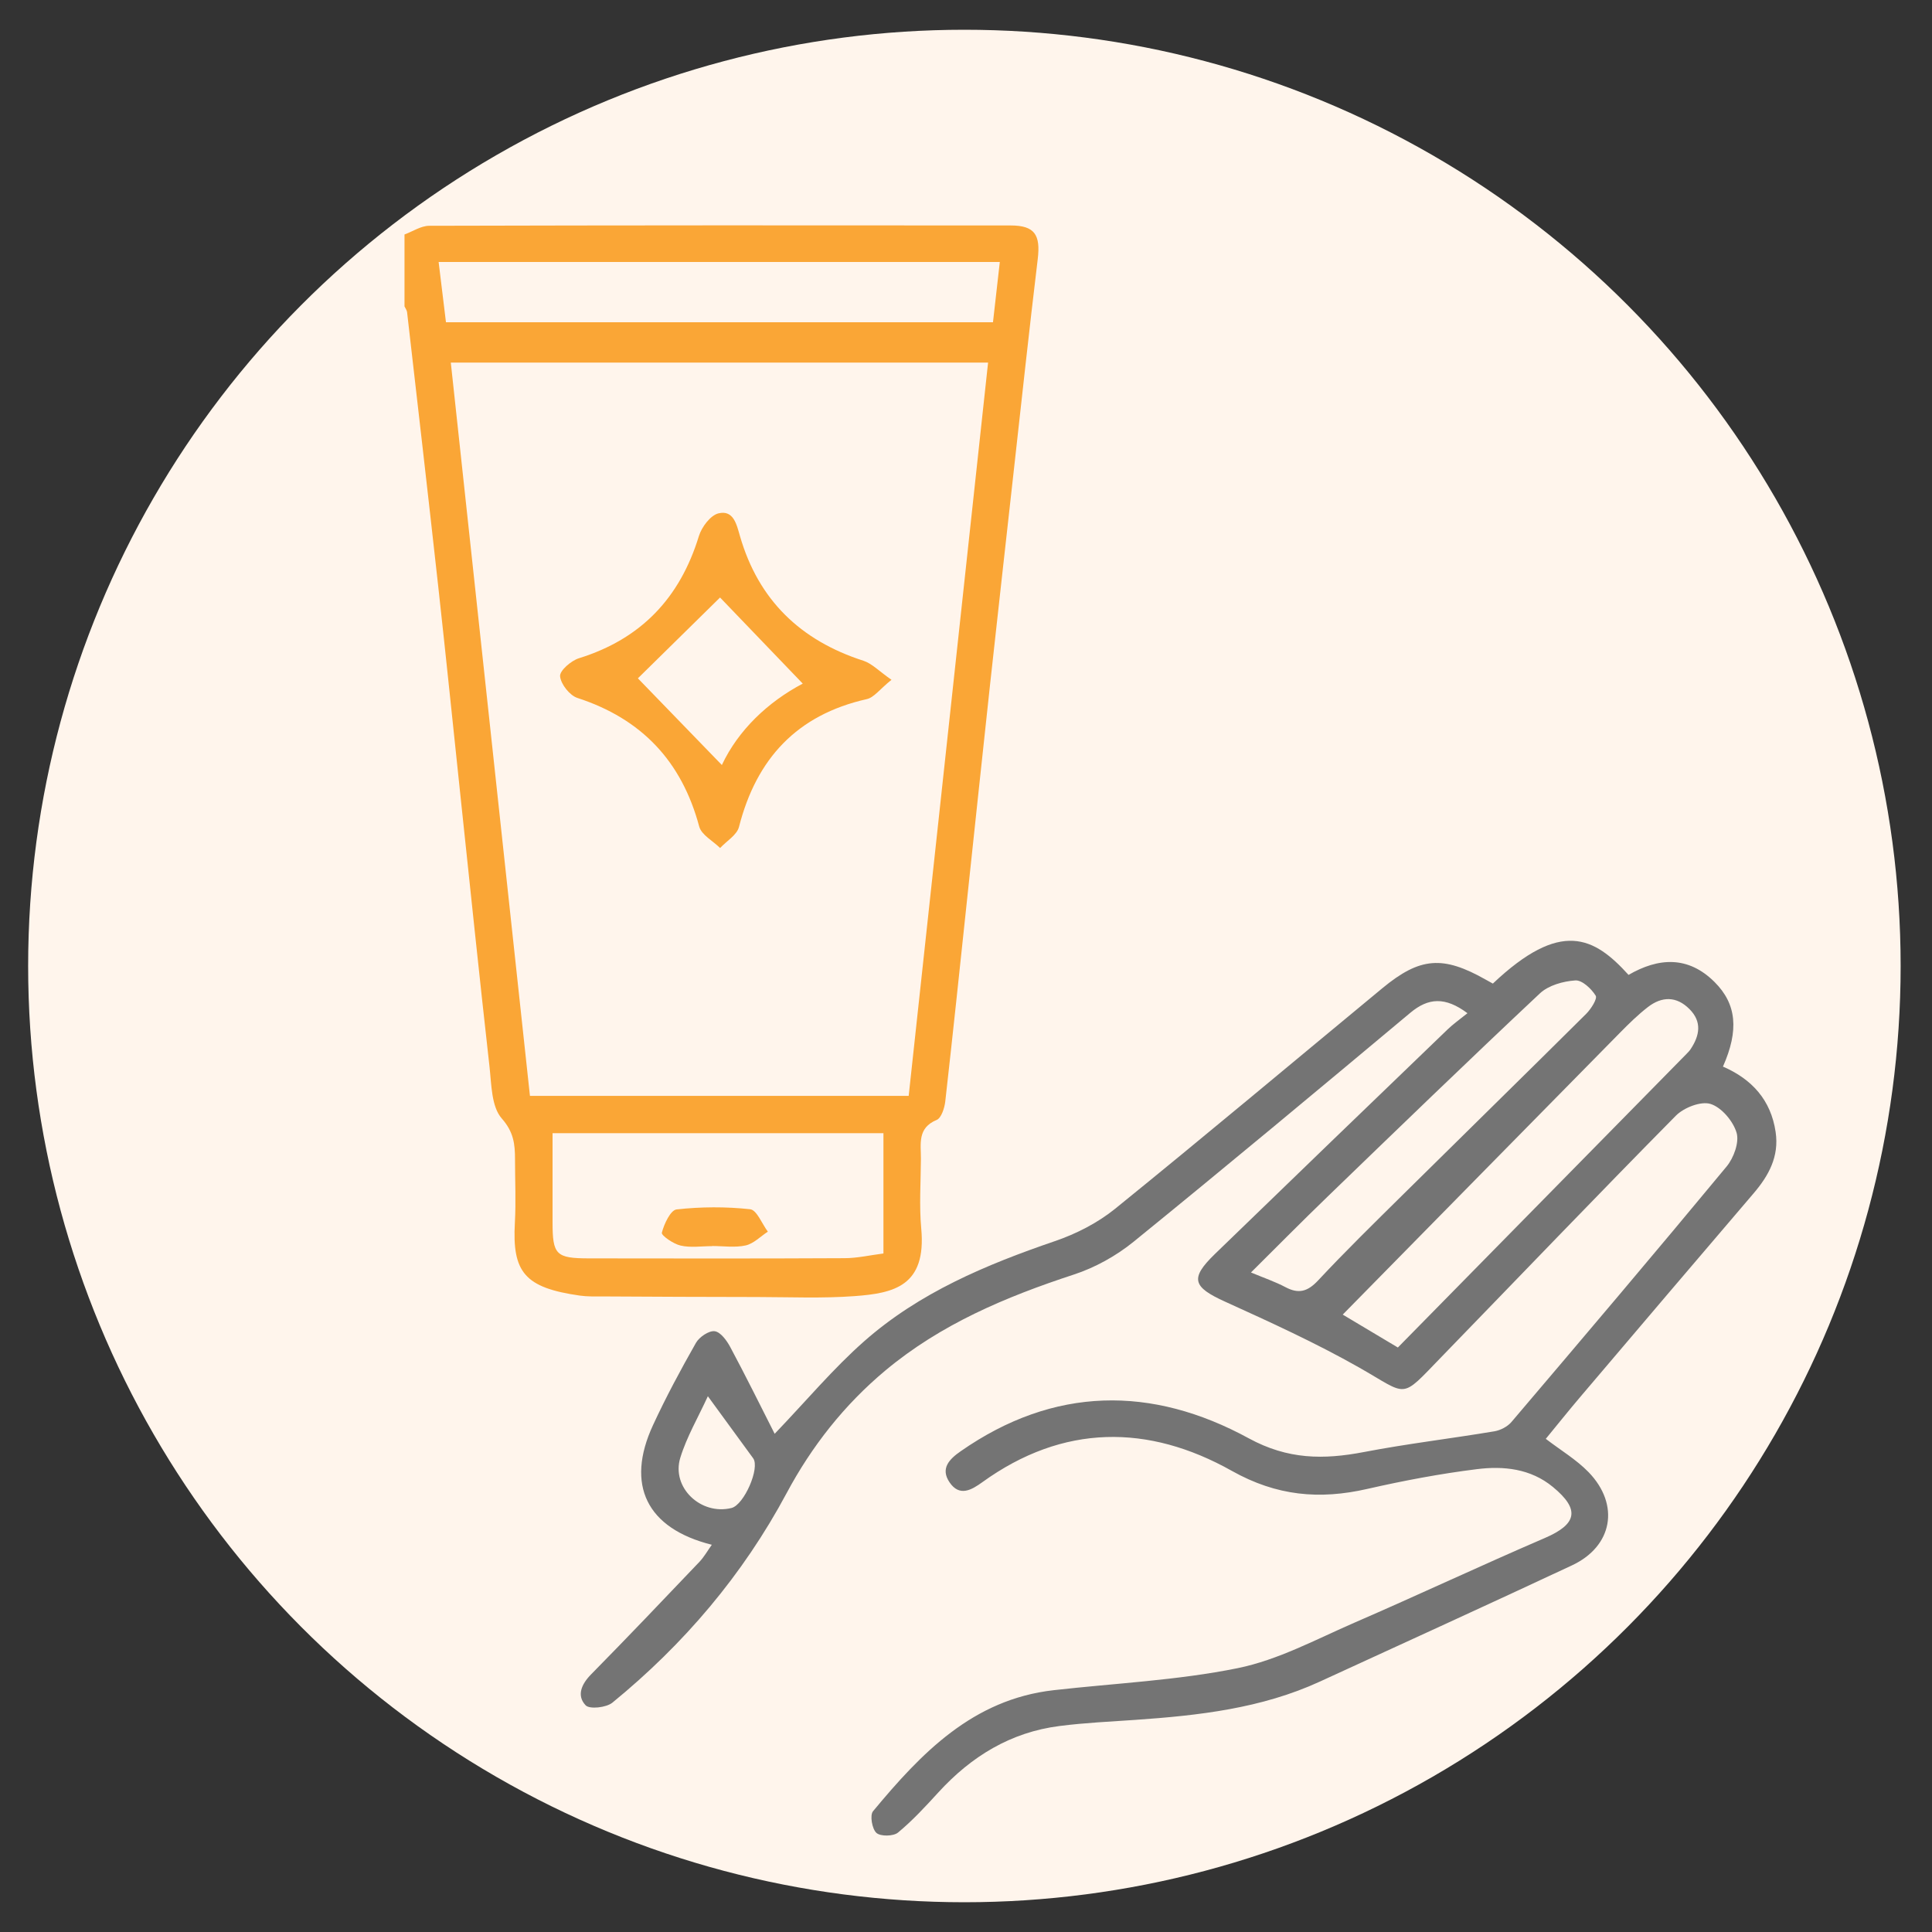
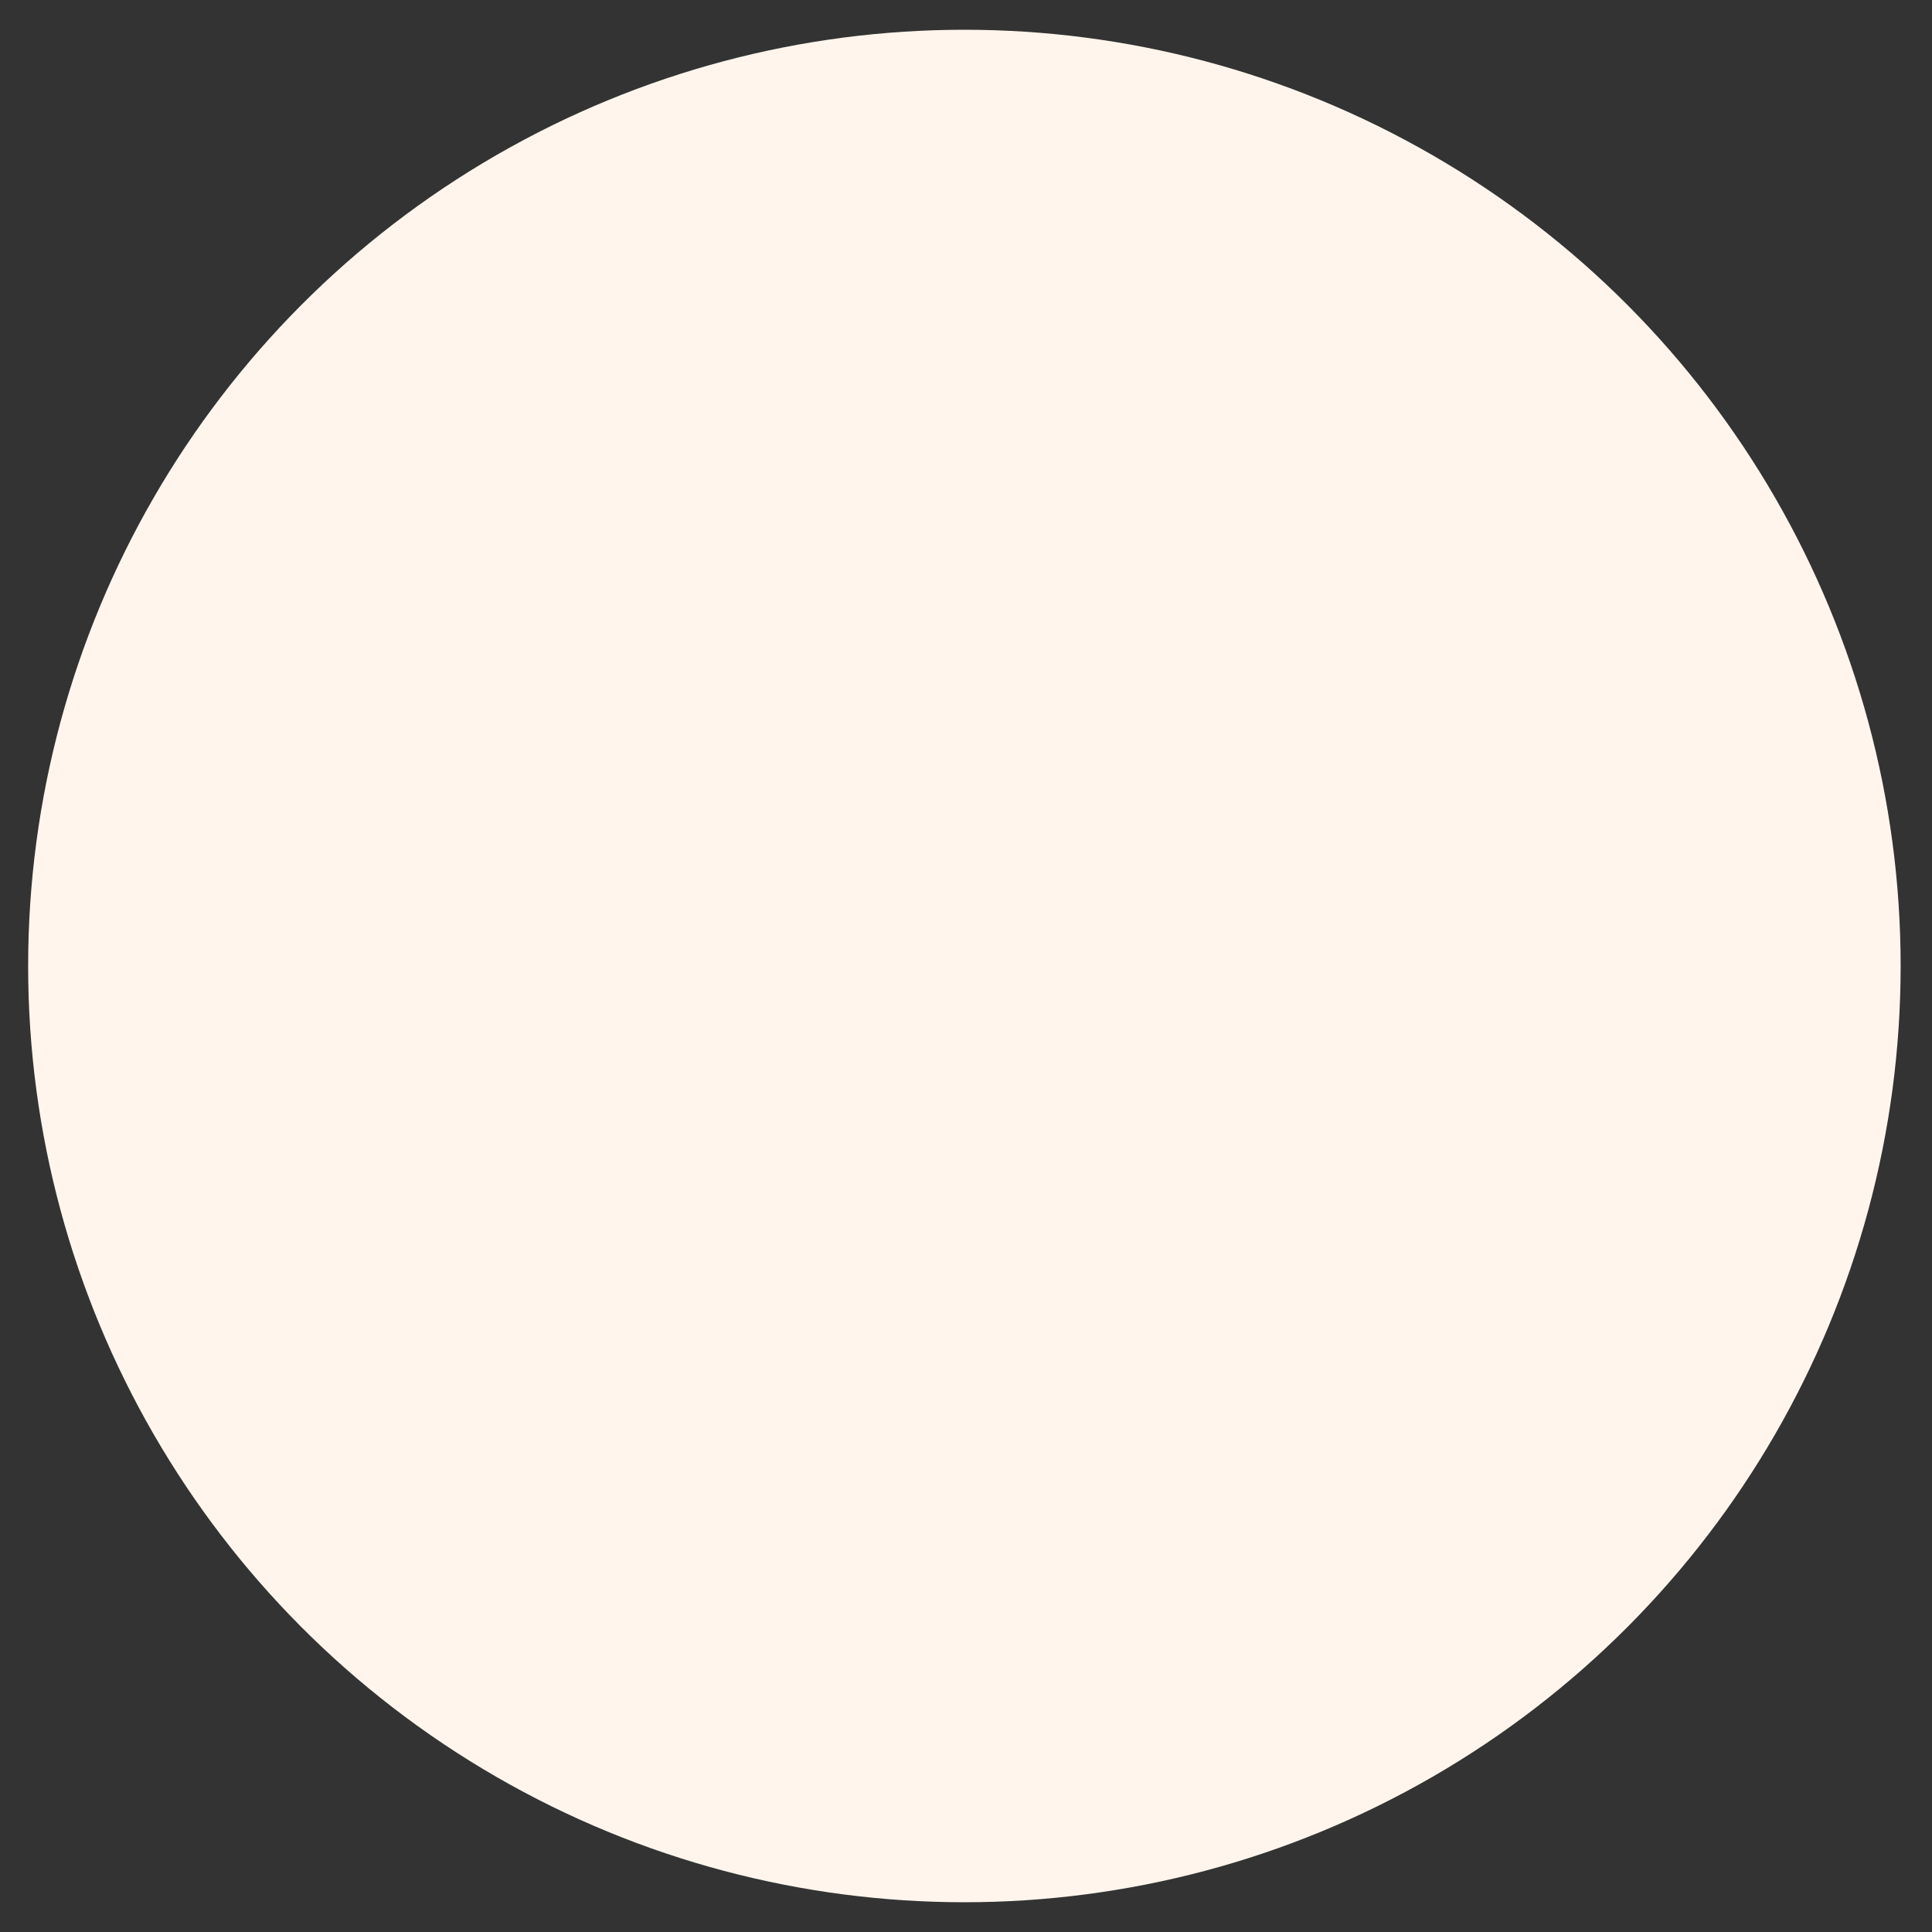
<svg xmlns="http://www.w3.org/2000/svg" viewBox="0 0 300 300" version="1.1">
  <rect x="0" y="0" width="300" height="300" fill="#333333" stroke="none" />
  <defs>
    <style>
      .cls-1 {
        fill: #faa636;
      }

      .cls-2 {
        fill: #fff5ec;
      }

      .cls-3 {
        fill: #747474;
      }
    </style>
  </defs>
  <g>
    <g id="Layer_1">
      <g data-name="Layer_1" id="Layer_1-2">
        <circle r="145.38" cy="150" cx="149.75" class="cls-2" />
      </g>
-       <path d="M62.81,36.41c1.28-.47,2.55-1.34,3.83-1.35,30.1-.08,60.2-.08,90.29-.05,3.74,0,4.66,1.45,4.21,5.21-1.32,10.94-2.5,21.9-3.72,32.85-1.23,11.06-2.47,22.13-3.68,33.19-1.2,11.07-2.37,22.13-3.55,33.2-1.12,10.53-2.22,21.06-3.41,31.58-.12,1.02-.61,2.56-1.33,2.86-3.03,1.25-2.44,3.73-2.45,6.04-.02,3.61-.28,7.25.05,10.83.83,8.96-4.29,10.04-10.34,10.49-5.01.37-10.06.15-15.09.14-7.99,0-15.98-.05-23.97-.09-1.2,0-2.42.04-3.61-.13-8.59-1.22-10.52-3.64-10.09-11.33.18-3.27.02-6.57.02-9.85,0-2.33-.2-4.22-2.06-6.33-1.61-1.83-1.59-5.26-1.9-8.03-1.56-13.88-3-27.78-4.47-41.67-1.16-10.96-2.28-21.94-3.49-32.89-1.57-14.21-3.21-28.41-4.84-42.61-.04-.31-.26-.59-.4-.89,0-3.72,0-7.45,0-11.17ZM70,56.3c4.12,38.21,8.21,76.05,12.29,113.87h58.81c4.11-37.99,8.21-75.83,12.33-113.87h-83.43ZM85.8,175.96c0,4.87,0,9.35,0,13.83,0,5.04.53,5.6,5.61,5.61,13.24.02,26.47.04,39.71-.03,2,0,4-.47,6.06-.73v-18.68h-51.38ZM69.24,50.04h84.95c.36-3.18.7-6.2,1.06-9.36h-87.14c.39,3.25.76,6.26,1.14,9.36Z" class="cls-1" />
-       <path d="M227.88,157.34c-3.48-2.6-6.09-2.41-8.88-.08-14.27,11.93-28.55,23.84-42.98,35.56-2.71,2.2-5.99,4.02-9.3,5.1-10.55,3.46-20.61,7.69-29.24,14.89-6.39,5.34-11.44,11.77-15.33,19.04-6.81,12.72-15.95,23.46-27.06,32.54-.95.77-3.54,1.05-4.15.41-1.42-1.49-.67-3.27.85-4.81,5.67-5.76,11.25-11.62,16.82-17.47.72-.76,1.25-1.71,1.92-2.65-10.12-2.53-13.43-9.29-9.13-18.58,2.01-4.35,4.29-8.59,6.66-12.76.52-.92,2.01-1.93,2.91-1.82.91.11,1.89,1.45,2.43,2.47,2.39,4.46,4.63,9,6.89,13.46,4.99-5.21,9.12-10.16,13.9-14.37,8.56-7.55,18.92-11.89,29.62-15.55,3.31-1.13,6.63-2.83,9.34-5.02,13.94-11.29,27.68-22.83,41.51-34.26,5.85-4.83,9.4-5.09,16.07-1.31.37.21.74.41,1.08.6,10.55-9.98,15.71-7.27,21.07-1.35,4.63-2.68,9.24-3,13.36,1.11,3.43,3.42,3.8,7.49,1.3,13.13,4.48,1.94,7.45,5.18,8.18,10.16.56,3.79-1.06,6.76-3.43,9.53-8.96,10.47-17.88,20.98-26.81,31.49-1.84,2.16-3.61,4.38-5.45,6.62,2.29,1.76,4.74,3.21,6.65,5.18,4.9,5.07,3.73,11.52-2.59,14.47-13.01,6.09-26.08,12.04-39.13,18.04-9.09,4.18-18.83,5.27-28.66,5.95-3.92.27-7.86.45-11.76.95-7.6.96-13.72,4.72-18.83,10.31-1.99,2.18-4.01,4.37-6.27,6.24-.72.59-2.72.62-3.35.05-.68-.62-1.04-2.74-.53-3.36,7.48-9.01,15.47-17.37,28.05-18.8,9.54-1.08,19.21-1.52,28.57-3.42,6.27-1.27,12.19-4.48,18.15-7.07,9.89-4.29,19.65-8.88,29.55-13.14,5.02-2.16,5.5-4.43,1.25-7.93-3.47-2.86-7.67-3.28-11.81-2.76-5.71.71-11.4,1.79-17.02,3.07-7.41,1.69-14.06,1.1-21.01-2.8-12.99-7.3-26.21-7.3-38.75,1.75-1.69,1.22-3.55,2.3-5.09.03-1.46-2.15-.06-3.59,1.72-4.83,14.5-10.11,29.69-10.22,44.74-2.01,6.07,3.31,11.62,3.33,17.88,2.13,6.71-1.29,13.52-2.09,20.26-3.22.95-.16,2.05-.73,2.66-1.46,11.2-13.17,22.38-26.35,33.4-39.66,1.1-1.33,1.98-3.74,1.55-5.23-.53-1.8-2.33-3.94-4.04-4.48-1.49-.47-4.14.56-5.39,1.82-12.23,12.38-24.27,24.96-36.39,37.45-6.53,6.73-5.04,6.05-12.84,1.63-6.71-3.8-13.76-7.02-20.79-10.21-5-2.27-5.47-3.59-1.58-7.37,12.03-11.66,24.09-23.28,36.16-34.9.86-.83,1.85-1.52,3.06-2.5ZM217.06,209.24c15.09-15.34,29.95-30.47,44.82-45.59.23-.23.46-.47.64-.74,1.4-2.11,1.8-4.24-.18-6.22-2.02-2.03-4.29-1.99-6.46-.31-1.55,1.2-2.96,2.59-4.34,3.99-14.34,14.56-28.67,29.14-43.04,43.76,2.55,1.52,5.52,3.3,8.56,5.11ZM194.25,197.59c2.01.84,3.75,1.43,5.36,2.28,2.07,1.1,3.46.67,5.07-1.05,4.25-4.55,8.71-8.91,13.14-13.29,9.49-9.38,19.02-18.7,28.48-28.1.75-.75,1.77-2.35,1.48-2.82-.67-1.08-2.12-2.45-3.17-2.37-1.89.13-4.15.76-5.48,2-11.08,10.4-22,20.96-32.93,31.52-3.99,3.85-7.88,7.79-11.95,11.83ZM109.92,216.8c-1.51,3.29-3.28,6.3-4.28,9.55-1.43,4.63,3.2,8.99,7.95,7.81,1.95-.49,4.45-6.21,3.36-7.72-2.22-3.06-4.46-6.12-7.03-9.63Z" class="cls-3" />
-       <path d="M138.43,105.56c-1.82,1.46-2.71,2.75-3.84,3-10.84,2.44-17.13,9.24-19.84,19.84-.32,1.26-1.92,2.19-2.93,3.28-1.12-1.11-2.9-2.03-3.25-3.35-2.72-10.12-8.92-16.7-18.9-19.95-1.21-.39-2.59-2.15-2.7-3.37-.08-.87,1.71-2.42,2.93-2.8,9.65-3,15.68-9.36,18.62-18.96.43-1.41,1.81-3.25,3.06-3.54,2.33-.55,2.8,1.73,3.33,3.56,2.87,9.91,9.4,16.19,19.16,19.33,1.32.43,2.41,1.6,4.36,2.96ZM124.66,106.16c-4.52-4.7-8.96-9.33-12.85-13.38-4.24,4.17-8.82,8.68-12.76,12.55,4.19,4.33,8.68,8.96,13.04,13.46,2.54-5.4,7.12-9.77,12.56-12.64Z" class="cls-1" />
-       <path d="M110.58,193.5c-1.64,0-3.34.27-4.9-.09-1.12-.25-3.01-1.57-2.91-1.99.35-1.37,1.35-3.51,2.29-3.62,3.77-.42,7.65-.44,11.42-.03,1.03.11,1.84,2.26,2.75,3.48-1.14.74-2.2,1.86-3.44,2.14-1.67.37-3.48.09-5.22.09Z" class="cls-1" />
    </g>
  </g>
</svg>